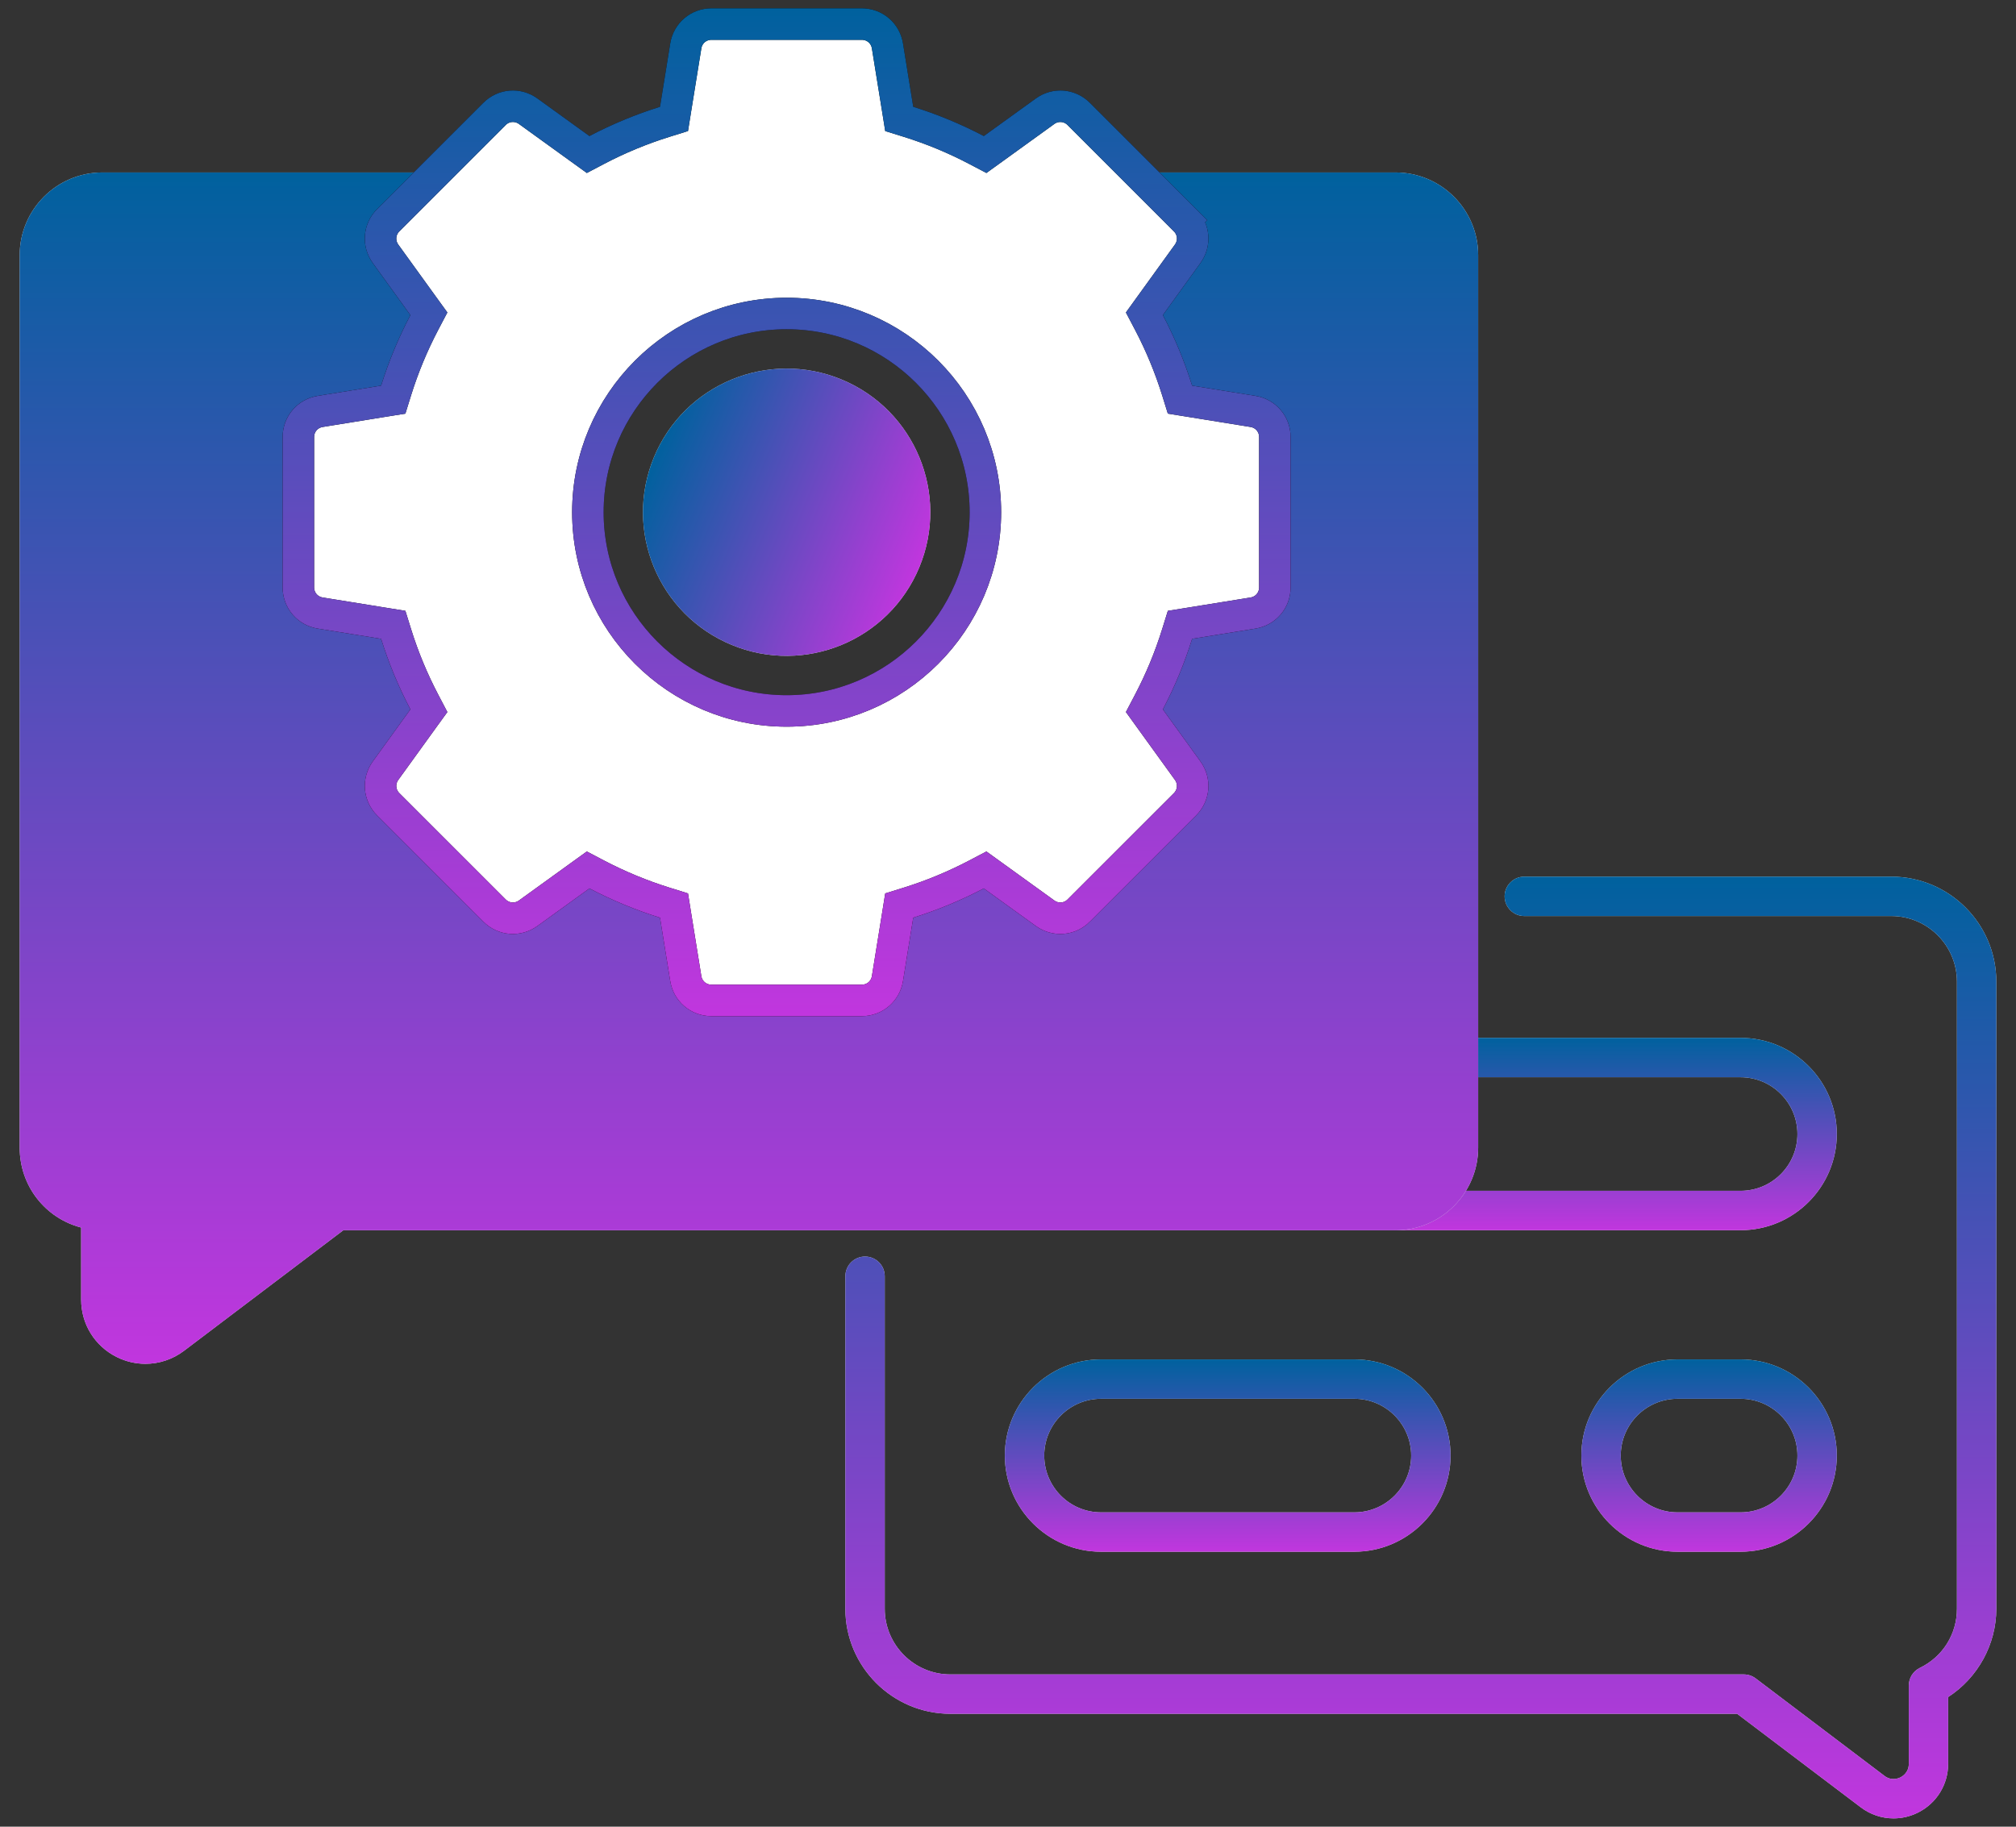
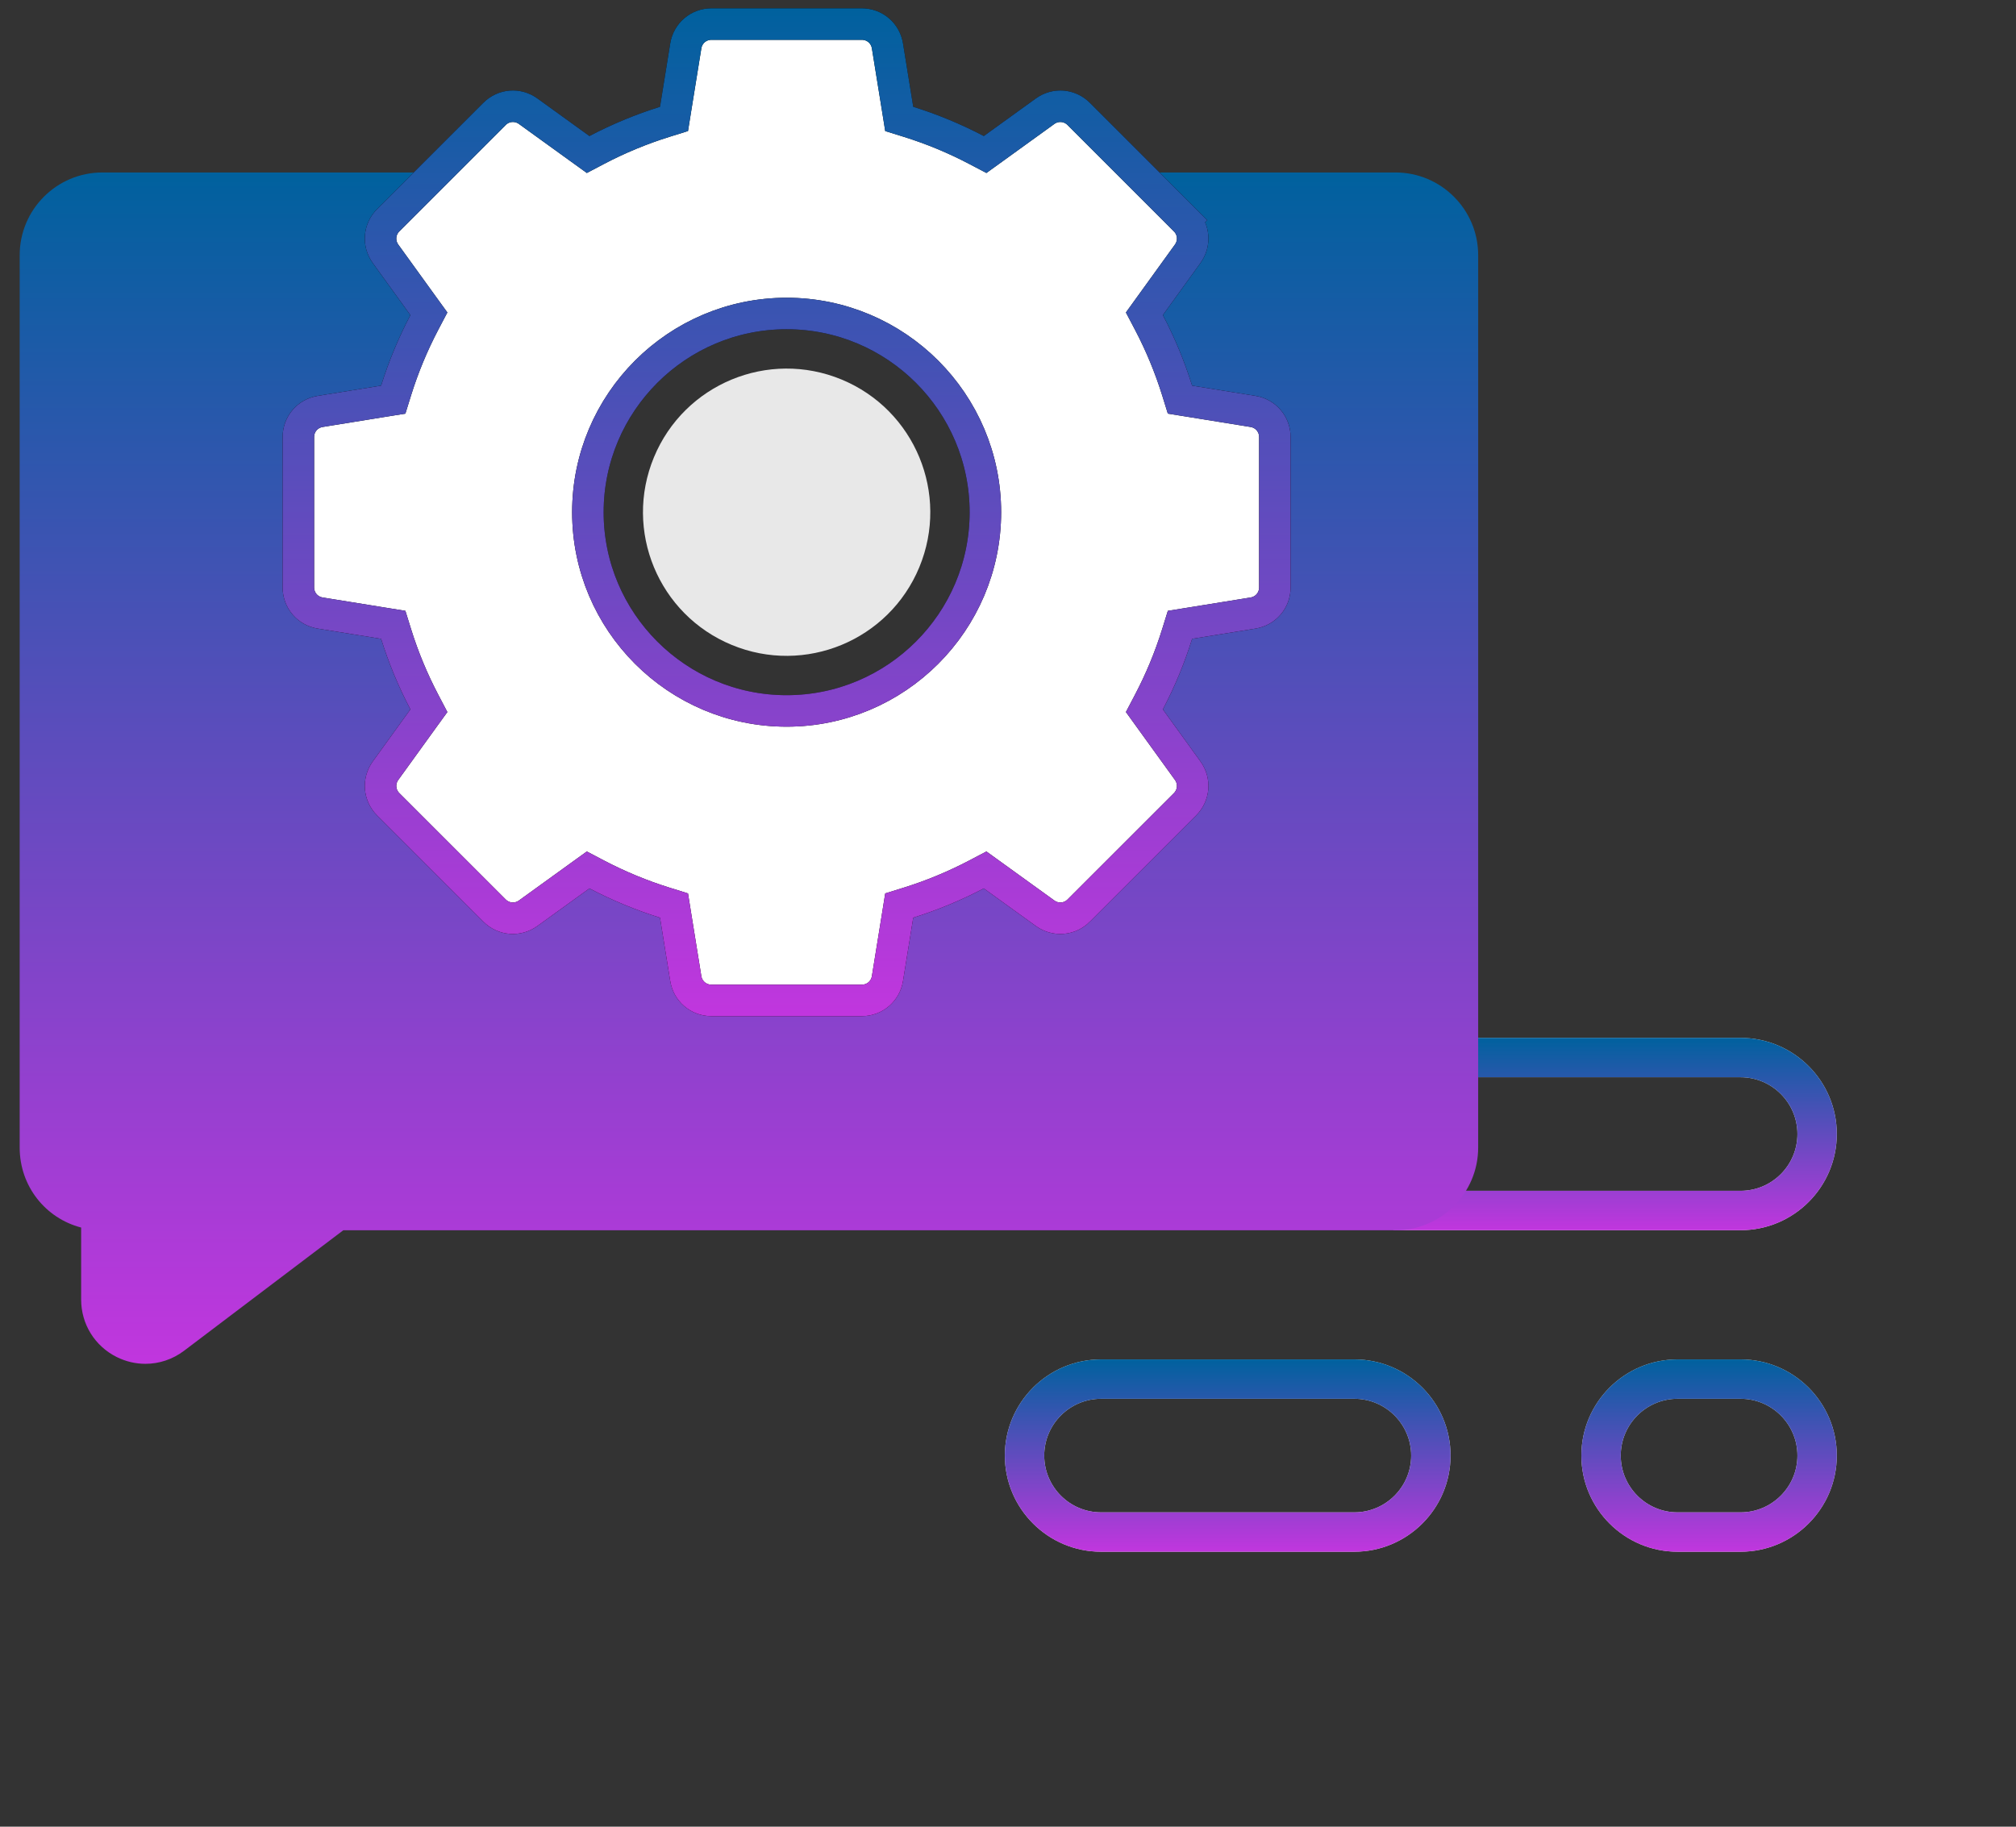
<svg xmlns="http://www.w3.org/2000/svg" width="64" height="58" viewBox="0 0 64 58" fill="none">
  <rect x="0" y="0" width="64" height="58" fill="#333333" stroke="none" />
  <path d="M55.258 39.06H44.369C44.024 39.06 43.744 38.78 43.744 38.435C43.744 38.09 44.024 37.81 44.369 37.81H55.258C56.252 37.81 57.061 37.001 57.061 36.007C57.061 35.013 56.252 34.204 55.258 34.204H46.301C45.956 34.204 45.676 33.925 45.676 33.579C45.676 33.234 45.956 32.954 46.301 32.954H55.258C56.942 32.954 58.311 34.324 58.311 36.007C58.311 37.69 56.942 39.06 55.258 39.06Z" fill="#E8E8E8" />
  <path d="M55.258 39.06H44.369C44.024 39.06 43.744 38.78 43.744 38.435C43.744 38.09 44.024 37.81 44.369 37.81H55.258C56.252 37.81 57.061 37.001 57.061 36.007C57.061 35.013 56.252 34.204 55.258 34.204H46.301C45.956 34.204 45.676 33.925 45.676 33.579C45.676 33.234 45.956 32.954 46.301 32.954H55.258C56.942 32.954 58.311 34.324 58.311 36.007C58.311 37.69 56.942 39.06 55.258 39.06Z" fill="url(#paint0_linear_1372_630)" />
  <path d="M55.258 49.269H53.254C51.571 49.269 50.202 47.899 50.202 46.216C50.202 44.533 51.571 43.163 53.254 43.163H55.258C56.941 43.163 58.311 44.533 58.311 46.216C58.311 47.899 56.941 49.269 55.258 49.269ZM53.254 44.413C52.26 44.413 51.452 45.222 51.452 46.216C51.452 47.21 52.26 48.019 53.254 48.019H55.258C56.252 48.019 57.061 47.21 57.061 46.216C57.061 45.222 56.252 44.413 55.258 44.413H53.254Z" fill="#E8E8E8" />
  <path d="M55.258 49.269H53.254C51.571 49.269 50.202 47.899 50.202 46.216C50.202 44.533 51.571 43.163 53.254 43.163H55.258C56.941 43.163 58.311 44.533 58.311 46.216C58.311 47.899 56.941 49.269 55.258 49.269ZM53.254 44.413C52.26 44.413 51.452 45.222 51.452 46.216C51.452 47.21 52.26 48.019 53.254 48.019H55.258C56.252 48.019 57.061 47.21 57.061 46.216C57.061 45.222 56.252 44.413 55.258 44.413H53.254Z" fill="url(#paint1_linear_1372_630)" />
  <path d="M42.996 49.269H34.953C33.27 49.269 31.9 47.899 31.9 46.216C31.9 44.533 33.27 43.163 34.953 43.163H42.996C44.68 43.163 46.049 44.533 46.049 46.216C46.049 47.899 44.679 49.269 42.996 49.269ZM34.953 44.413C33.959 44.413 33.15 45.222 33.15 46.216C33.15 47.21 33.959 48.019 34.953 48.019H42.996C43.99 48.019 44.799 47.21 44.799 46.216C44.799 45.222 43.99 44.413 42.996 44.413H34.953Z" fill="#E8E8E8" />
  <path d="M42.996 49.269H34.953C33.27 49.269 31.9 47.899 31.9 46.216C31.9 44.533 33.27 43.163 34.953 43.163H42.996C44.68 43.163 46.049 44.533 46.049 46.216C46.049 47.899 44.679 49.269 42.996 49.269ZM34.953 44.413C33.959 44.413 33.15 45.222 33.15 46.216C33.15 47.21 33.959 48.019 34.953 48.019H42.996C43.99 48.019 44.799 47.21 44.799 46.216C44.799 45.222 43.99 44.413 42.996 44.413H34.953Z" fill="url(#paint2_linear_1372_630)" />
-   <path d="M44.301 5.476H3.25C1.802 5.476 0.625 6.653 0.625 8.101V36.438C0.625 37.663 1.444 38.681 2.576 38.976V41.263C2.576 42.042 3.009 42.741 3.707 43.088C3.997 43.232 4.307 43.303 4.616 43.303C5.051 43.303 5.481 43.163 5.844 42.888L10.897 39.063H44.301C45.748 39.063 46.926 37.886 46.926 36.438V8.101C46.926 6.653 45.748 5.476 44.301 5.476ZM24.972 22.602C21.477 22.602 18.634 19.759 18.634 16.264C18.634 12.769 21.477 9.926 24.972 9.926C28.467 9.926 31.31 12.769 31.31 16.264C31.31 19.759 28.467 22.602 24.972 22.602Z" fill="#E8E8E8" />
  <path d="M44.301 5.476H3.25C1.802 5.476 0.625 6.653 0.625 8.101V36.438C0.625 37.663 1.444 38.681 2.576 38.976V41.263C2.576 42.042 3.009 42.741 3.707 43.088C3.997 43.232 4.307 43.303 4.616 43.303C5.051 43.303 5.481 43.163 5.844 42.888L10.897 39.063H44.301C45.748 39.063 46.926 37.886 46.926 36.438V8.101C46.926 6.653 45.748 5.476 44.301 5.476ZM24.972 22.602C21.477 22.602 18.634 19.759 18.634 16.264C18.634 12.769 21.477 9.926 24.972 9.926C28.467 9.926 31.31 12.769 31.31 16.264C31.31 19.759 28.467 22.602 24.972 22.602Z" fill="url(#paint3_linear_1372_630)" />
  <path d="M29.185 18.009C30.149 15.682 29.044 13.015 26.718 12.051C24.391 11.087 21.724 12.192 20.76 14.519C19.796 16.845 20.901 19.513 23.228 20.476C25.554 21.44 28.222 20.335 29.185 18.009Z" fill="#E8E8E8" />
-   <path d="M29.185 18.009C30.149 15.682 29.044 13.015 26.718 12.051C24.391 11.087 21.724 12.192 20.76 14.519C19.796 16.845 20.901 19.513 23.228 20.476C25.554 21.44 28.222 20.335 29.185 18.009Z" fill="url(#paint4_linear_1372_630)" />
  <path d="M37.368 12.393L37.46 12.689L37.766 12.738L39.778 13.063C40.181 13.128 40.472 13.469 40.472 13.878C40.472 13.878 40.472 13.878 40.472 13.878V18.65C40.472 19.059 40.182 19.4 39.778 19.465L37.766 19.79L37.46 19.839L37.368 20.135C37.136 20.878 36.837 21.6 36.474 22.291L36.33 22.566L36.511 22.817L37.705 24.47C37.705 24.47 37.705 24.47 37.705 24.47C37.944 24.801 37.908 25.248 37.62 25.537L34.245 28.911L34.245 28.912C33.956 29.201 33.51 29.236 33.178 28.997C33.178 28.997 33.178 28.997 33.178 28.997L31.524 27.803L31.273 27.622L30.999 27.766C30.308 28.128 29.586 28.428 28.843 28.66L28.547 28.752L28.498 29.058L28.173 31.07C28.173 31.07 28.173 31.07 28.173 31.07C28.108 31.474 27.767 31.764 27.358 31.764H22.586C22.178 31.764 21.836 31.474 21.771 31.07C21.771 31.07 21.771 31.07 21.771 31.07L21.446 29.058L21.397 28.752L21.102 28.66C20.359 28.428 19.636 28.128 18.945 27.766L18.671 27.622L18.42 27.803L16.767 28.997C16.767 28.997 16.767 28.997 16.767 28.997C16.435 29.236 15.988 29.201 15.699 28.911L12.325 25.537C12.036 25.248 12 24.801 12.239 24.47L13.433 22.817L13.615 22.566L13.471 22.291C13.108 21.6 12.808 20.878 12.576 20.135L12.484 19.839L12.179 19.79L10.167 19.465C10.167 19.465 10.167 19.465 10.167 19.465C9.763 19.4 9.472 19.059 9.472 18.65V13.878C9.472 13.469 9.763 13.128 10.166 13.063C10.166 13.063 10.166 13.063 10.166 13.063L12.179 12.738L12.484 12.689L12.576 12.393C12.808 11.651 13.108 10.928 13.471 10.237L13.615 9.963L13.433 9.712L12.239 8.059C12.239 8.059 12.239 8.059 12.239 8.059C12 7.727 12.036 7.28 12.325 6.991L15.699 3.617L15.699 3.617C15.988 3.327 16.435 3.292 16.767 3.531C16.767 3.531 16.767 3.531 16.767 3.531L18.42 4.725L18.671 4.906L18.945 4.762C19.636 4.399 20.359 4.1 21.102 3.868L21.397 3.776L21.446 3.47L21.771 1.458C21.836 1.054 22.178 0.764 22.586 0.764H27.358C27.767 0.764 28.108 1.054 28.173 1.458L28.498 3.47L28.547 3.776L28.843 3.868C29.586 4.1 30.308 4.399 30.999 4.762L31.273 4.906L31.524 4.725L33.178 3.531C33.178 3.531 33.178 3.531 33.178 3.531C33.509 3.292 33.956 3.328 34.245 3.617L37.619 6.991L37.973 6.637L37.619 6.991C37.908 7.28 37.944 7.727 37.705 8.058L36.511 9.712L36.33 9.963L36.474 10.237C36.837 10.928 37.136 11.651 37.368 12.393ZM18.663 16.264C18.663 19.743 21.493 22.573 24.972 22.573C28.452 22.573 31.282 19.743 31.282 16.264C31.282 12.784 28.452 9.954 24.972 9.954C21.492 9.954 18.663 12.784 18.663 16.264Z" fill="white" />
  <path d="M37.368 12.393L37.46 12.689L37.766 12.738L39.778 13.063C40.181 13.128 40.472 13.469 40.472 13.878C40.472 13.878 40.472 13.878 40.472 13.878V18.65C40.472 19.059 40.182 19.4 39.778 19.465L37.766 19.79L37.46 19.839L37.368 20.135C37.136 20.878 36.837 21.6 36.474 22.291L36.33 22.566L36.511 22.817L37.705 24.47C37.705 24.47 37.705 24.47 37.705 24.47C37.944 24.801 37.908 25.248 37.62 25.537L34.245 28.911L34.245 28.912C33.956 29.201 33.51 29.236 33.178 28.997C33.178 28.997 33.178 28.997 33.178 28.997L31.524 27.803L31.273 27.622L30.999 27.766C30.308 28.128 29.586 28.428 28.843 28.66L28.547 28.752L28.498 29.058L28.173 31.07C28.173 31.07 28.173 31.07 28.173 31.07C28.108 31.474 27.767 31.764 27.358 31.764H22.586C22.178 31.764 21.836 31.474 21.771 31.07C21.771 31.07 21.771 31.07 21.771 31.07L21.446 29.058L21.397 28.752L21.102 28.66C20.359 28.428 19.636 28.128 18.945 27.766L18.671 27.622L18.42 27.803L16.767 28.997C16.767 28.997 16.767 28.997 16.767 28.997C16.435 29.236 15.988 29.201 15.699 28.911L12.325 25.537C12.036 25.248 12 24.801 12.239 24.47L13.433 22.817L13.615 22.566L13.471 22.291C13.108 21.6 12.808 20.878 12.576 20.135L12.484 19.839L12.179 19.79L10.167 19.465C10.167 19.465 10.167 19.465 10.167 19.465C9.763 19.4 9.472 19.059 9.472 18.65V13.878C9.472 13.469 9.763 13.128 10.166 13.063C10.166 13.063 10.166 13.063 10.166 13.063L12.179 12.738L12.484 12.689L12.576 12.393C12.808 11.651 13.108 10.928 13.471 10.237L13.615 9.963L13.433 9.712L12.239 8.059C12.239 8.059 12.239 8.059 12.239 8.059C12 7.727 12.036 7.28 12.325 6.991L15.699 3.617L15.699 3.617C15.988 3.327 16.435 3.292 16.767 3.531C16.767 3.531 16.767 3.531 16.767 3.531L18.42 4.725L18.671 4.906L18.945 4.762C19.636 4.399 20.359 4.1 21.102 3.868L21.397 3.776L21.446 3.47L21.771 1.458C21.836 1.054 22.178 0.764 22.586 0.764H27.358C27.767 0.764 28.108 1.054 28.173 1.458L28.498 3.47L28.547 3.776L28.843 3.868C29.586 4.1 30.308 4.399 30.999 4.762L31.273 4.906L31.524 4.725L33.178 3.531C33.178 3.531 33.178 3.531 33.178 3.531C33.509 3.292 33.956 3.328 34.245 3.617L37.619 6.991L37.973 6.637L37.619 6.991C37.908 7.28 37.944 7.727 37.705 8.058L36.511 9.712L36.33 9.963L36.474 10.237C36.837 10.928 37.136 11.651 37.368 12.393ZM18.663 16.264C18.663 19.743 21.493 22.573 24.972 22.573C28.452 22.573 31.282 19.743 31.282 16.264C31.282 12.784 28.452 9.954 24.972 9.954C21.492 9.954 18.663 12.784 18.663 16.264Z" stroke="black" />
  <path d="M37.368 12.393L37.46 12.689L37.766 12.738L39.778 13.063C40.181 13.128 40.472 13.469 40.472 13.878C40.472 13.878 40.472 13.878 40.472 13.878V18.65C40.472 19.059 40.182 19.4 39.778 19.465L37.766 19.79L37.46 19.839L37.368 20.135C37.136 20.878 36.837 21.6 36.474 22.291L36.33 22.566L36.511 22.817L37.705 24.47C37.705 24.47 37.705 24.47 37.705 24.47C37.944 24.801 37.908 25.248 37.62 25.537L34.245 28.911L34.245 28.912C33.956 29.201 33.51 29.236 33.178 28.997C33.178 28.997 33.178 28.997 33.178 28.997L31.524 27.803L31.273 27.622L30.999 27.766C30.308 28.128 29.586 28.428 28.843 28.66L28.547 28.752L28.498 29.058L28.173 31.07C28.173 31.07 28.173 31.07 28.173 31.07C28.108 31.474 27.767 31.764 27.358 31.764H22.586C22.178 31.764 21.836 31.474 21.771 31.07C21.771 31.07 21.771 31.07 21.771 31.07L21.446 29.058L21.397 28.752L21.102 28.66C20.359 28.428 19.636 28.128 18.945 27.766L18.671 27.622L18.42 27.803L16.767 28.997C16.767 28.997 16.767 28.997 16.767 28.997C16.435 29.236 15.988 29.201 15.699 28.911L12.325 25.537C12.036 25.248 12 24.801 12.239 24.47L13.433 22.817L13.615 22.566L13.471 22.291C13.108 21.6 12.808 20.878 12.576 20.135L12.484 19.839L12.179 19.79L10.167 19.465C10.167 19.465 10.167 19.465 10.167 19.465C9.763 19.4 9.472 19.059 9.472 18.65V13.878C9.472 13.469 9.763 13.128 10.166 13.063C10.166 13.063 10.166 13.063 10.166 13.063L12.179 12.738L12.484 12.689L12.576 12.393C12.808 11.651 13.108 10.928 13.471 10.237L13.615 9.963L13.433 9.712L12.239 8.059C12.239 8.059 12.239 8.059 12.239 8.059C12 7.727 12.036 7.28 12.325 6.991L15.699 3.617L15.699 3.617C15.988 3.327 16.435 3.292 16.767 3.531C16.767 3.531 16.767 3.531 16.767 3.531L18.42 4.725L18.671 4.906L18.945 4.762C19.636 4.399 20.359 4.1 21.102 3.868L21.397 3.776L21.446 3.47L21.771 1.458C21.836 1.054 22.178 0.764 22.586 0.764H27.358C27.767 0.764 28.108 1.054 28.173 1.458L28.498 3.47L28.547 3.776L28.843 3.868C29.586 4.1 30.308 4.399 30.999 4.762L31.273 4.906L31.524 4.725L33.178 3.531C33.178 3.531 33.178 3.531 33.178 3.531C33.509 3.292 33.956 3.328 34.245 3.617L37.619 6.991L37.973 6.637L37.619 6.991C37.908 7.28 37.944 7.727 37.705 8.058L36.511 9.712L36.33 9.963L36.474 10.237C36.837 10.928 37.136 11.651 37.368 12.393ZM18.663 16.264C18.663 19.743 21.493 22.573 24.972 22.573C28.452 22.573 31.282 19.743 31.282 16.264C31.282 12.784 28.452 9.954 24.972 9.954C21.492 9.954 18.663 12.784 18.663 16.264Z" stroke="url(#paint5_linear_1372_630)" />
-   <path d="M60.113 57.736C59.744 57.736 59.379 57.617 59.07 57.383L55.148 54.415H30.171C28.332 54.415 26.837 52.919 26.837 51.081V40.522C26.837 40.176 27.117 39.897 27.462 39.897C27.807 39.897 28.087 40.176 28.087 40.522V51.081C28.087 52.23 29.022 53.165 30.171 53.165H55.358C55.494 53.165 55.627 53.209 55.736 53.292L59.825 56.387C60.039 56.549 60.249 56.474 60.33 56.434C60.41 56.394 60.597 56.272 60.597 56.003V53.52C60.597 53.28 60.733 53.062 60.949 52.957C61.674 52.605 62.125 51.886 62.125 51.081V31.169C62.125 30.02 61.19 29.085 60.041 29.085H48.391C48.046 29.085 47.766 28.805 47.766 28.46C47.766 28.115 48.046 27.835 48.391 27.835H60.041C61.879 27.835 63.375 29.331 63.375 31.169V51.081C63.375 52.214 62.786 53.275 61.846 53.883V56.003C61.846 56.664 61.478 57.258 60.886 57.553C60.64 57.675 60.376 57.736 60.113 57.736Z" fill="#E8E8E8" />
-   <path d="M60.113 57.736C59.744 57.736 59.379 57.617 59.07 57.383L55.148 54.415H30.171C28.332 54.415 26.837 52.919 26.837 51.081V40.522C26.837 40.176 27.117 39.897 27.462 39.897C27.807 39.897 28.087 40.176 28.087 40.522V51.081C28.087 52.23 29.022 53.165 30.171 53.165H55.358C55.494 53.165 55.627 53.209 55.736 53.292L59.825 56.387C60.039 56.549 60.249 56.474 60.33 56.434C60.41 56.394 60.597 56.272 60.597 56.003V53.52C60.597 53.28 60.733 53.062 60.949 52.957C61.674 52.605 62.125 51.886 62.125 51.081V31.169C62.125 30.02 61.19 29.085 60.041 29.085H48.391C48.046 29.085 47.766 28.805 47.766 28.46C47.766 28.115 48.046 27.835 48.391 27.835H60.041C61.879 27.835 63.375 29.331 63.375 31.169V51.081C63.375 52.214 62.786 53.275 61.846 53.883V56.003C61.846 56.664 61.478 57.258 60.886 57.553C60.64 57.675 60.376 57.736 60.113 57.736Z" fill="url(#paint6_linear_1372_630)" />
  <defs>
    <linearGradient id="paint0_linear_1372_630" x1="51.028" y1="32.954" x2="51.028" y2="39.06" gradientUnits="userSpaceOnUse">
      <stop stop-color="#00619E" />
      <stop offset="1" stop-color="#C136DE" />
    </linearGradient>
    <linearGradient id="paint1_linear_1372_630" x1="54.256" y1="43.163" x2="54.256" y2="49.269" gradientUnits="userSpaceOnUse">
      <stop stop-color="#00619E" />
      <stop offset="1" stop-color="#C136DE" />
    </linearGradient>
    <linearGradient id="paint2_linear_1372_630" x1="38.975" y1="43.163" x2="38.975" y2="49.269" gradientUnits="userSpaceOnUse">
      <stop stop-color="#00619E" />
      <stop offset="1" stop-color="#C136DE" />
    </linearGradient>
    <linearGradient id="paint3_linear_1372_630" x1="23.775" y1="5.476" x2="23.775" y2="43.303" gradientUnits="userSpaceOnUse">
      <stop stop-color="#00619E" />
      <stop offset="1" stop-color="#C136DE" />
    </linearGradient>
    <linearGradient id="paint4_linear_1372_630" x1="20.76" y1="14.519" x2="29.185" y2="18.009" gradientUnits="userSpaceOnUse">
      <stop stop-color="#00619E" />
      <stop offset="1" stop-color="#C136DE" />
    </linearGradient>
    <linearGradient id="paint5_linear_1372_630" x1="24.972" y1="0.264" x2="24.972" y2="32.264" gradientUnits="userSpaceOnUse">
      <stop stop-color="#00619E" />
      <stop offset="1" stop-color="#C136DE" />
    </linearGradient>
    <linearGradient id="paint6_linear_1372_630" x1="45.106" y1="27.835" x2="45.106" y2="57.736" gradientUnits="userSpaceOnUse">
      <stop stop-color="#00619E" />
      <stop offset="1" stop-color="#C136DE" />
    </linearGradient>
  </defs>
</svg>